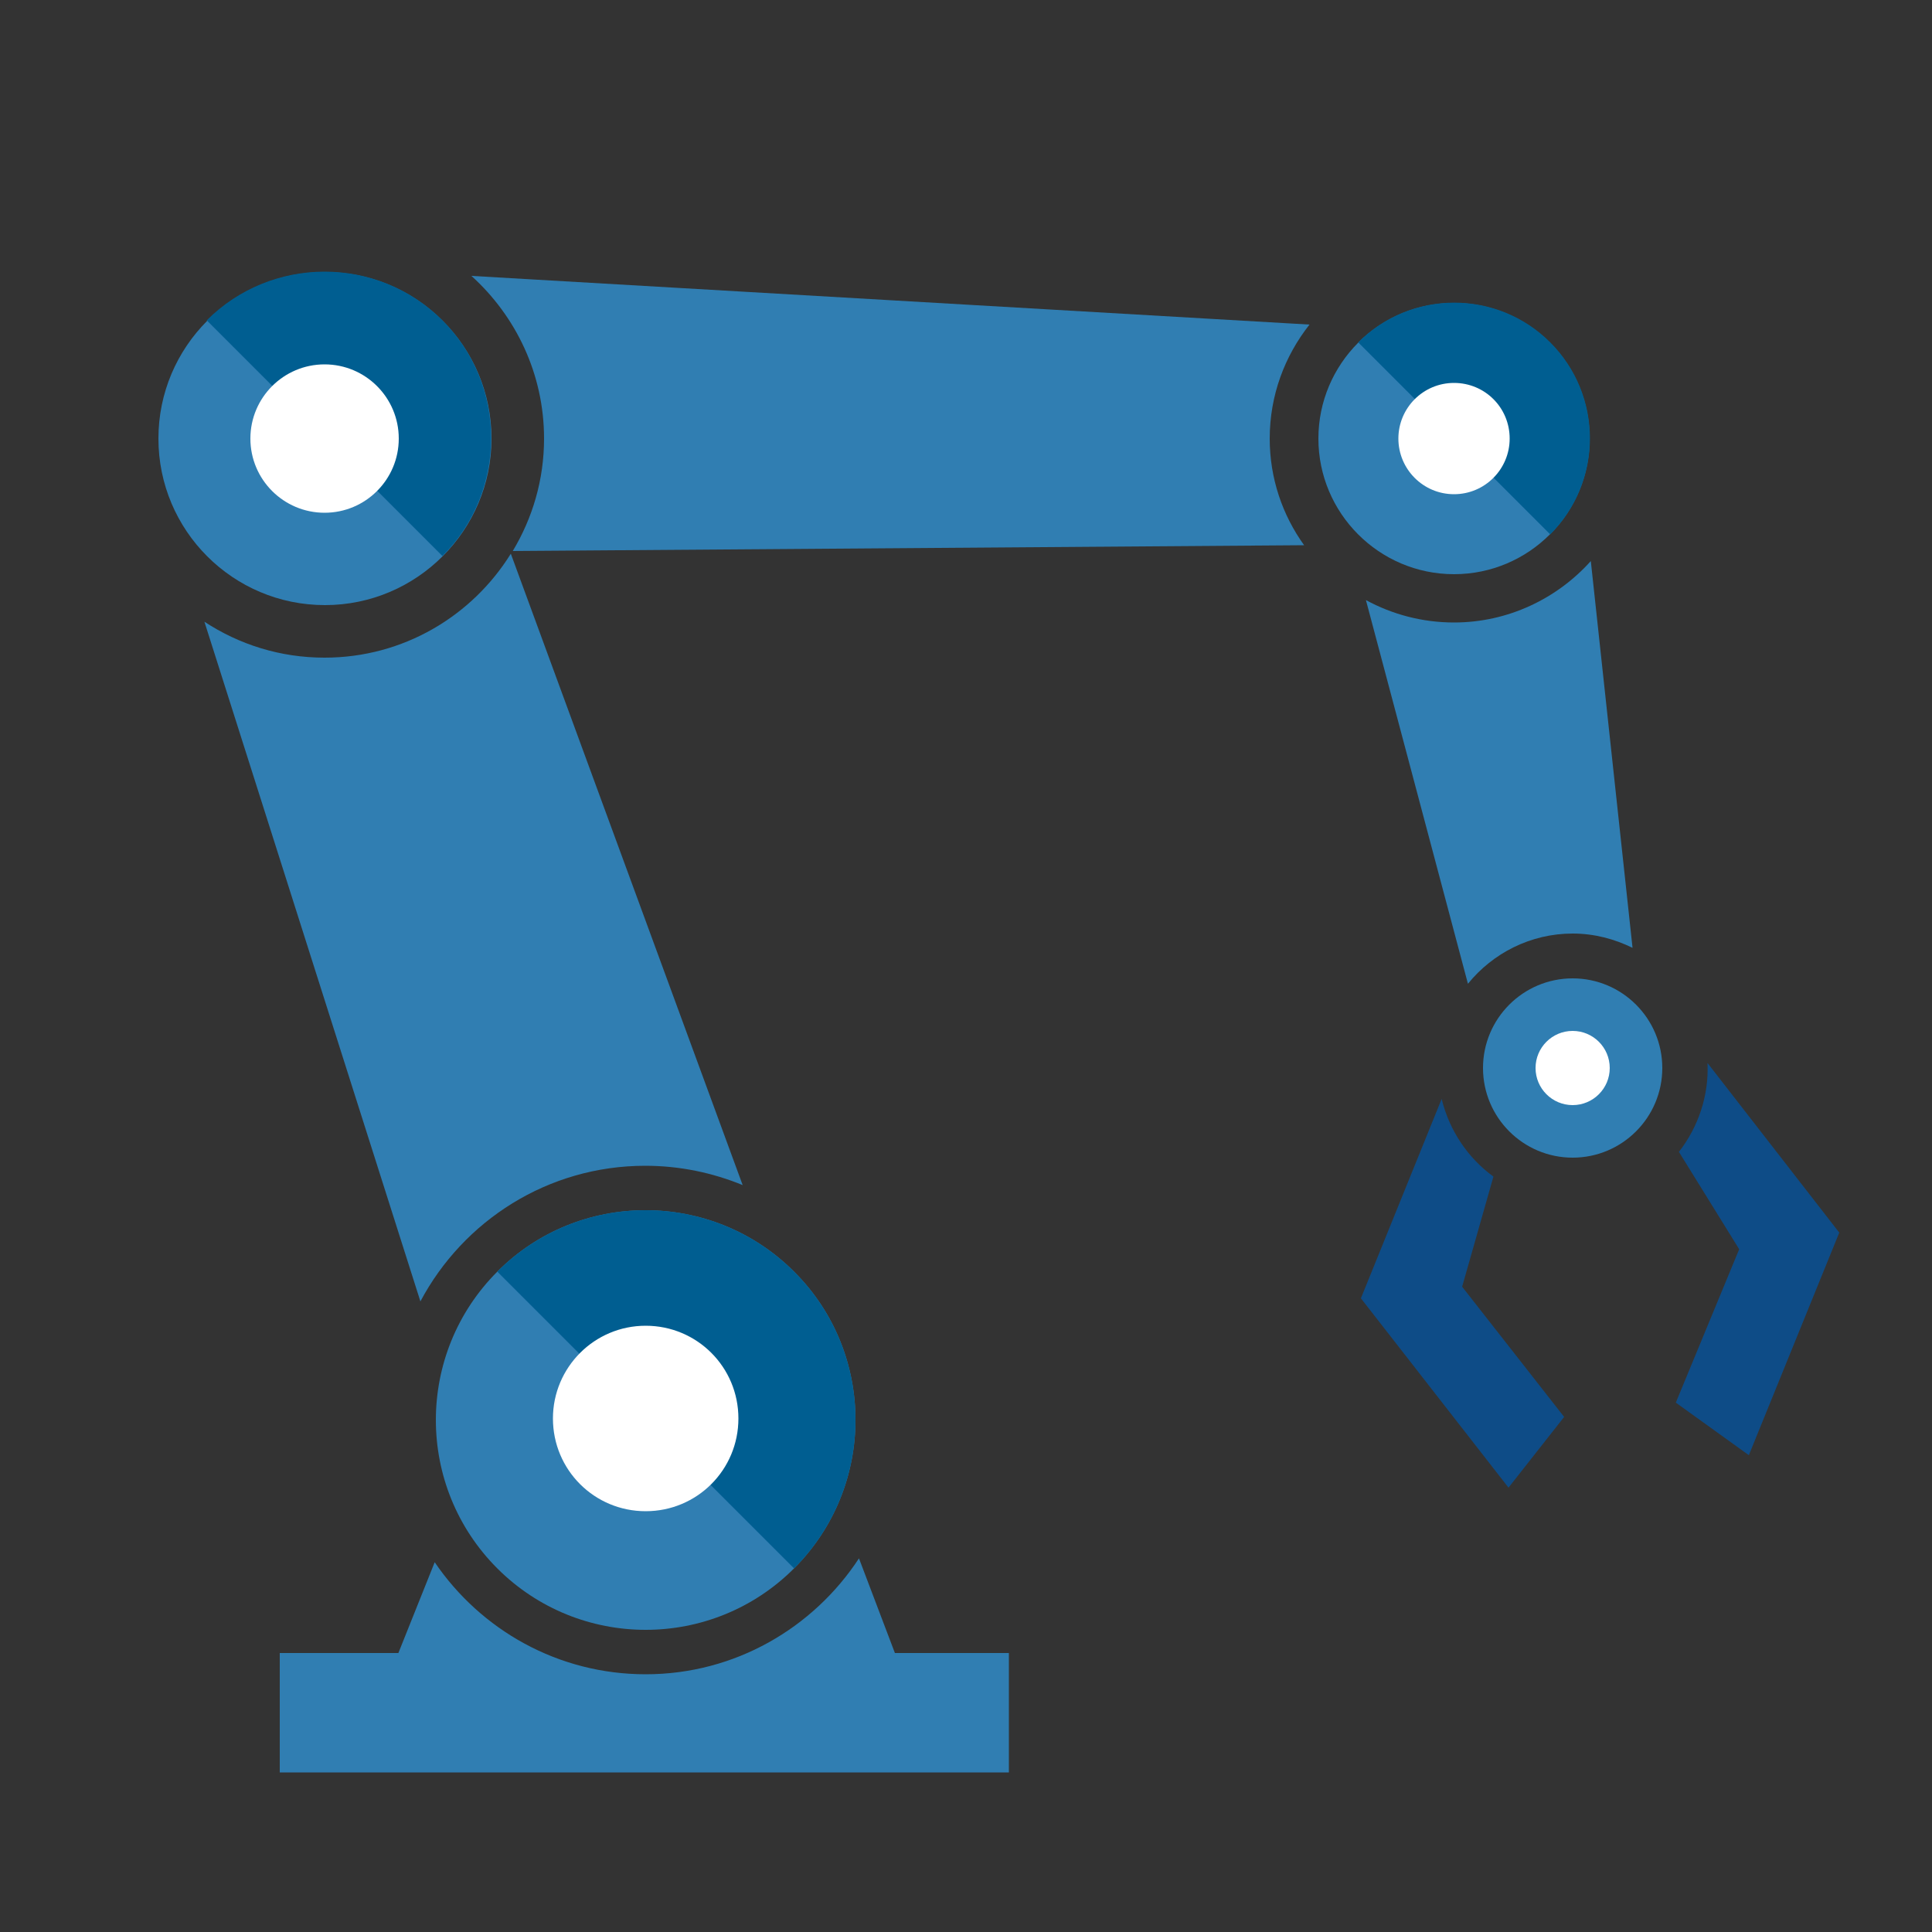
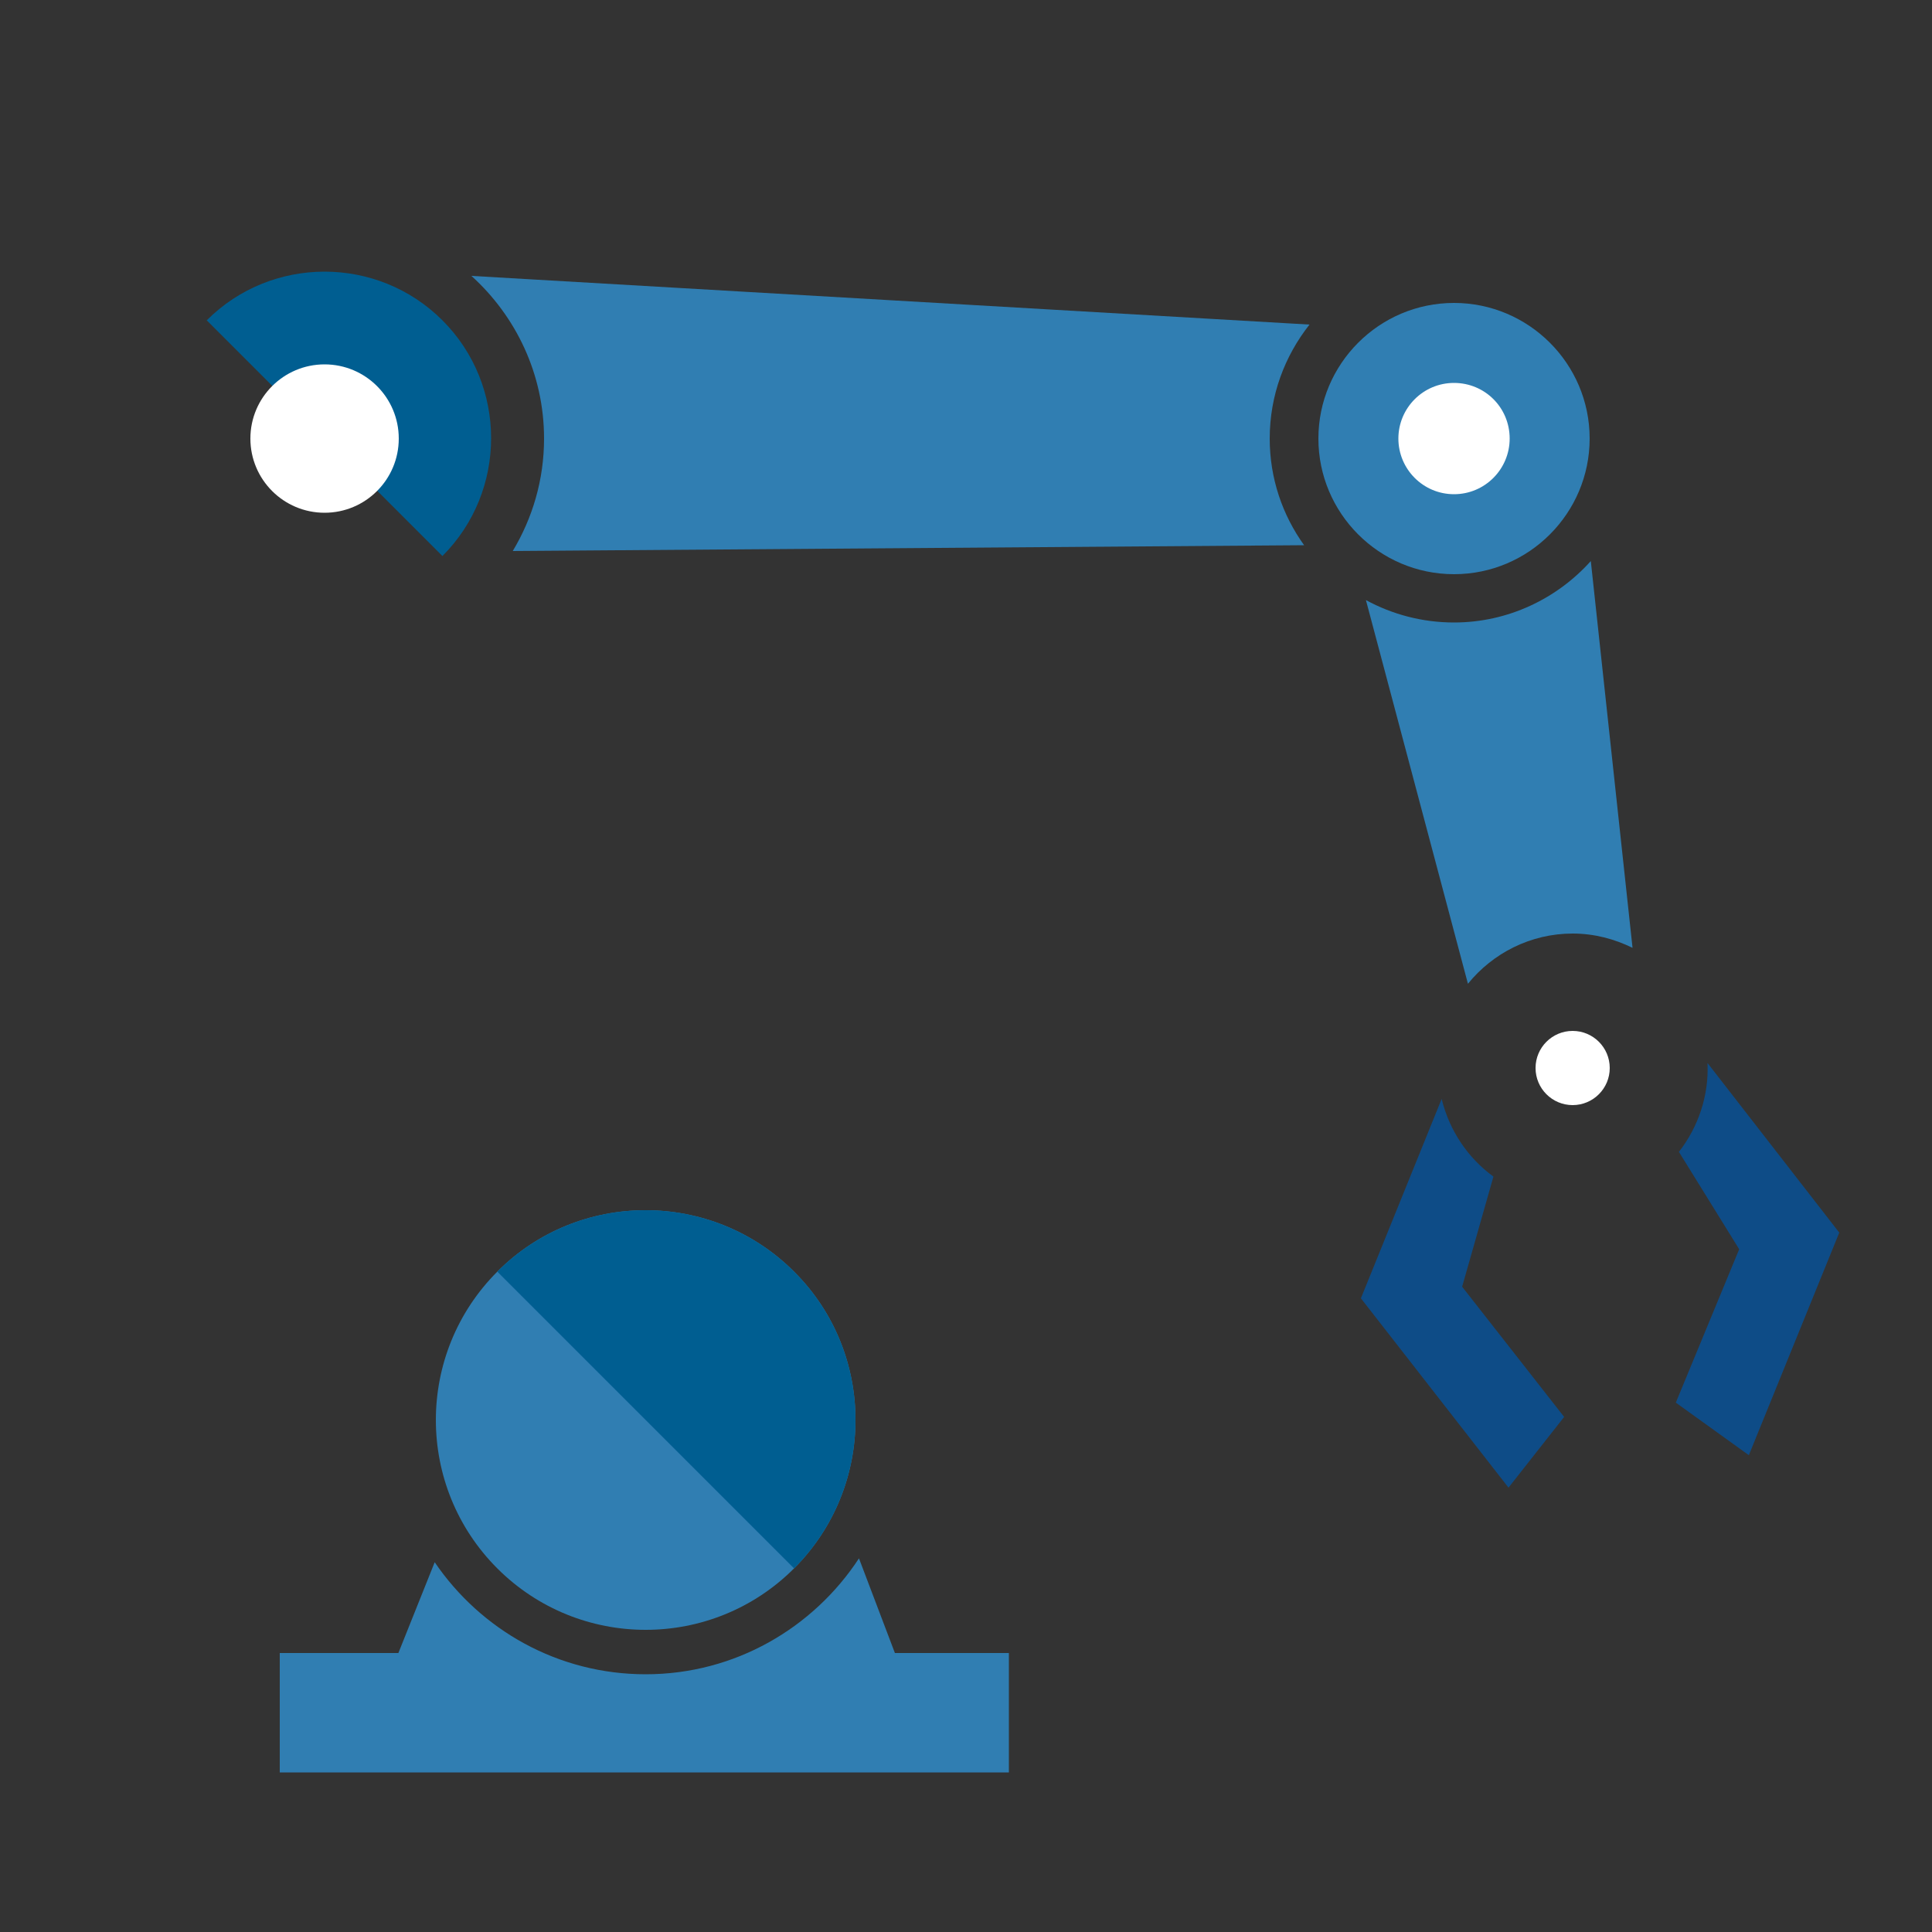
<svg xmlns="http://www.w3.org/2000/svg" version="1.1" id="Layer_1" x="0px" y="0px" width="500px" height="500px" viewBox="0 0 500 500" style="enable-background:new 0 0 500 500;" xml:space="preserve">
  <rect x="0" y="0" width="500" height="500" fill="#333333" stroke="none" />
  <style type="text/css">
	.st0{fill:#E1E1E1;}
	.st1{fill:#307EB2;}
	.st2{fill:#FFFFFF;}
	.st3{fill:#005E91;}
	.st4{fill:#0E4C87;}
	.st5{fill:#C7C6C6;}
	.st6{clip-path:url(#SVGID_00000179606890161298401020000005321792485441811358_);}
	.st7{clip-path:url(#SVGID_00000071530429657739942990000012199827030026336170_);}
	.st8{fill:#D1D3D4;}
	.st9{fill:#B0B0B0;}
</style>
  <g>
    <path class="st1" d="M167.1,433.3c-22.7,0-42.7-11.5-54.6-29l-9.4,23.5H72.4v30.9h188.7v-30.9h-29.5l-9.3-24.5   C210.5,421.3,190.2,433.3,167.1,433.3" />
  </g>
  <g>
    <path class="st1" d="M128.7,405.9c21.2,21.2,55.6,21.2,76.8,0c21.2-21.2,21.2-55.7,0-76.8c-21.2-21.2-55.7-21.2-76.8,0   C107.5,350.3,107.5,384.7,128.7,405.9" />
  </g>
  <g>
    <path class="st1" d="M407,241.6c5.6,0,10.8,1.4,15.5,3.7l-10.8-100.1c-8.7,9.7-21.4,15.9-35.4,15.9c-8.2,0-16-2.1-22.8-5.8   l26.4,99.3C386.3,246.7,396.1,241.6,407,241.6" />
  </g>
  <g>
    <path class="st1" d="M376.3,148.6c19.4,0,35.1-15.8,35.1-35.1c0-19.4-15.8-35.1-35.1-35.1c-19.4,0-35.1,15.8-35.1,35.1   C341.2,132.8,356.9,148.6,376.3,148.6" />
  </g>
  <g>
    <path class="st1" d="M338.9,84L122,71.4c11.5,10.4,18.8,25.4,18.8,42.1c0,10.7-3,20.6-8.1,29.1l204.8-1.5   c-5.6-7.8-8.9-17.3-8.9-27.6C328.6,102.3,332.5,92.1,338.9,84" />
  </g>
  <g>
-     <path class="st1" d="M430.2,276.4c0-12.8-10.4-23.2-23.2-23.2c-12.8,0-23.2,10.4-23.2,23.2c0,12.8,10.4,23.2,23.2,23.2   C419.8,299.6,430.2,289.2,430.2,276.4" />
-   </g>
+     </g>
  <g>
-     <path class="st1" d="M84,170.2c-11.5,0-22.1-3.4-31.1-9.3l55.9,175.9c11.1-20.9,33-35.1,58.2-35.1c8.9,0,17.4,1.8,25.2,5l-60-163.4   C122.2,159.4,104.4,170.2,84,170.2" />
-   </g>
+     </g>
  <g>
-     <path class="st1" d="M127.2,113.5c0-23.8-19.3-43.1-43.1-43.1s-43.1,19.3-43.1,43.1c0,23.8,19.3,43.1,43.1,43.1   S127.2,137.2,127.2,113.5" />
-   </g>
+     </g>
  <g>
    <path class="st2" d="M416.6,276.4c0,5.3-4.3,9.6-9.6,9.6c-5.3,0-9.6-4.3-9.6-9.6c0-5.3,4.3-9.6,9.6-9.6   C412.3,266.8,416.6,271.1,416.6,276.4" />
  </g>
  <g>
-     <path class="st3" d="M351.5,88.6c13.7-13.7,36-13.7,49.7,0c13.7,13.7,13.7,36,0,49.7L351.5,88.6z" />
-   </g>
+     </g>
  <g>
    <path class="st3" d="M114.5,143.9c16.8-16.8,16.8-44.2,0-61c-16.8-16.8-44.2-16.8-61,0" />
  </g>
  <g>
    <path class="st2" d="M103.2,113.5c0,10.6-8.6,19.2-19.2,19.2c-10.6,0-19.2-8.6-19.2-19.2S73.4,94.3,84,94.3   C94.6,94.3,103.2,102.9,103.2,113.5" />
  </g>
  <g>
    <path class="st4" d="M378.4,333l8.1-28.5c-6.6-4.8-11.4-11.9-13.4-20.1l-20.9,51.6l38.2,49l14.4-18.3L378.4,333z" />
  </g>
  <g>
    <path class="st4" d="M450.1,323.3l-15.6-25.2c5-6.4,7.8-14.6,7.4-23l34.1,43.9l-23.4,57.6L433.7,363L450.1,323.3z" />
  </g>
  <g>
    <path class="st2" d="M390.7,113.5c0,7.9-6.4,14.4-14.4,14.4c-8,0-14.4-6.5-14.4-14.4c0-7.9,6.4-14.4,14.4-14.4   C384.3,99.1,390.7,105.5,390.7,113.5" />
  </g>
  <g>
    <path class="st3" d="M205.5,405.9c21.2-21.2,21.2-55.7,0-76.8c-21.2-21.2-55.7-21.2-76.8,0" />
  </g>
  <g>
-     <path class="st2" d="M191.1,367.1c0,13.3-10.7,24-24,24s-24-10.7-24-24c0-13.2,10.7-24,24-24S191.1,353.8,191.1,367.1" />
-   </g>
+     </g>
</svg>